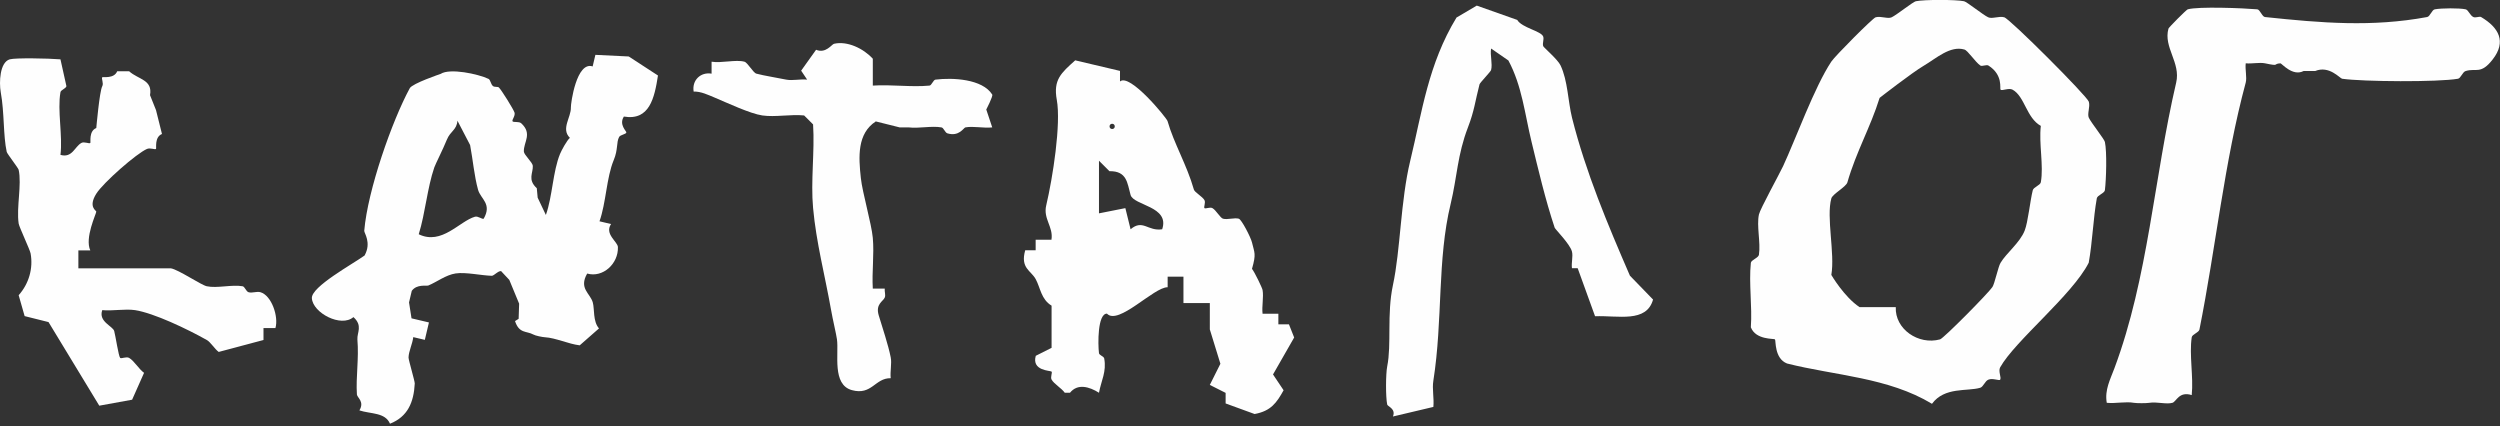
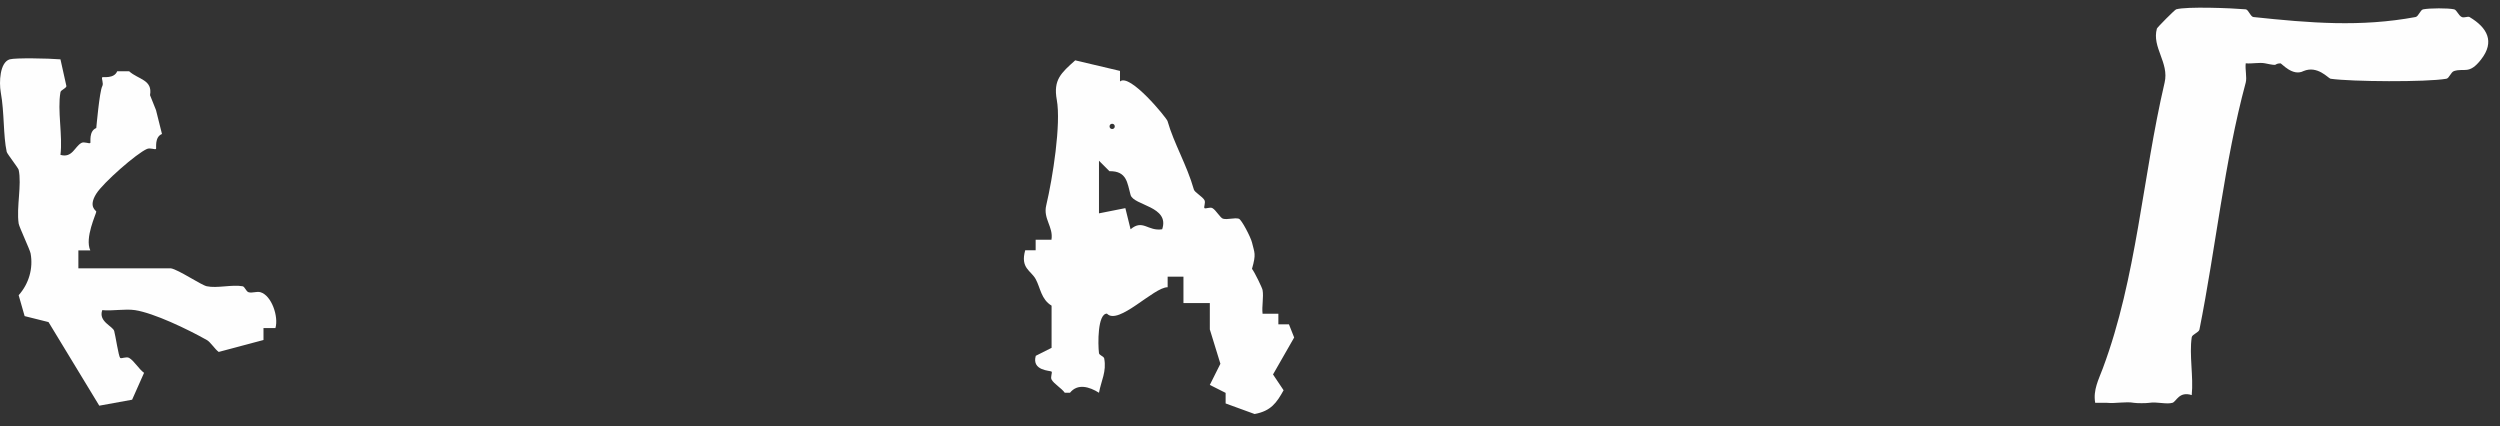
<svg xmlns="http://www.w3.org/2000/svg" id="_Графика_слова_Анна-2_Изображение" data-name="Графика_слова_Анна-2 Изображение" viewBox="0 0 200.96 34.26">
  <rect x="0" y="0" width="200.96" height="34.26" fill="#333333" stroke="none" />
  <defs>
    <style> .cls-1 { fill: #fefefe; } </style>
  </defs>
  <path class="cls-1" d="M82.4,20.12h.85v-.85h1.27c.17-1.03-.68-1.68-.42-2.76.53-2.25,1.2-6.55.85-8.48-.3-1.63.36-2.17,1.48-3.18l3.6.85v.85c.78-.7,3.74,2.92,3.82,3.18.52,1.82,1.54,3.49,2.12,5.51.06.22.69.56.85.85.11.2-.08.56,0,.64s.44-.11.64,0c.29.16.63.79.85.85.36.1.92-.1,1.27,0,.22.06.96,1.49,1.06,1.91.2.85.35.9,0,2.12.22.28.82,1.53.85,1.7.1.57-.07,1.3,0,1.91h1.27v.85h.85l.42,1.06-1.7,2.97.85,1.27c-.56,1.01-1.02,1.67-2.33,1.91l-2.33-.85v-.85l-1.27-.64.85-1.7-.85-2.76v-2.12h-2.12v-2.12h-1.27v.85c-1.09-.03-3.97,3.1-4.88,2.12-.76,0-.73,2.46-.64,3.18.02.16.39.26.42.42.2,1.07-.24,1.78-.42,2.76-.78-.49-1.72-.76-2.33,0h-.42c-.26-.37-.87-.71-1.06-1.06-.11-.2.08-.56,0-.64-.09-.09-1.62-.05-1.27-1.27l1.27-.64v-3.39c-.84-.51-.89-1.41-1.27-2.12s-1.26-.88-.85-2.33ZM88.34,12.91v4.24l2.12-.42.42,1.7c.99-.84,1.38.18,2.54,0,.63-1.86-2.3-1.9-2.54-2.76-.27-.95-.28-1.93-1.7-1.91l-.85-.85ZM89.19,10.16c0,.28.42.28.42,0s-.42-.28-.42,0Z" />
-   <path class="cls-1" d="M128.21,25.4l-1.39-3.84h-.46c-.06-.43.1-.95,0-1.34-.15-.6-1.36-1.8-1.39-1.92-.75-2.25-1.32-4.69-1.86-6.91s-.76-4.48-1.86-6.53l-1.39-.96c-.09.54.13,1.24,0,1.73-.03.13-.9,1.02-.93,1.15-.35,1.35-.41,2.11-.93,3.46-.85,2.21-.87,3.99-1.39,6.15-1.09,4.49-.62,9.31-1.39,14.21-.11.66.07,1.43,0,2.11l-3.25.77c.26-.62-.43-.81-.46-.96-.13-.61-.12-2.46,0-3.07.36-1.78-.04-4.18.46-6.53.61-2.84.61-6.76,1.39-9.99.96-3.96,1.44-7.76,3.72-11.52l1.63-.96,3.25,1.15c.38.64,1.93.89,2.09,1.34.08.24-.08.53,0,.77.04.11,1.17,1.07,1.39,1.54.59,1.23.6,2.91.93,4.23,1.11,4.4,2.87,8.57,4.65,12.68l1.86,1.92c-.53,1.89-2.8,1.27-4.65,1.34Z" />
  <path class="cls-1" d="M13.74,21.57c.62.11,2.42,1.34,2.88,1.44.82.18,2.02-.15,2.88,0,.18.03.28.42.48.48.29.09.66-.09.96,0,.89.26,1.47,1.96,1.2,2.88h-.96v.96l-3.6.96c-.34-.25-.64-.78-.96-.96-1.56-.88-4.24-2.16-5.76-2.4-.81-.12-1.8.08-2.64,0-.33.93.85,1.28.96,1.68s.35,2.03.48,2.16c.09.09.49-.13.72,0,.39.22.78.9,1.2,1.2l-.96,2.16-2.64.48-4.08-6.72-1.92-.48-.48-1.68c.82-.92,1.18-2.15.96-3.36-.06-.31-.92-2.13-.96-2.4-.19-1.3.26-3.13,0-4.32-.04-.16-.92-1.28-.96-1.44-.29-1.33-.18-3.15-.48-4.8-.14-.79-.08-2.4.72-2.64.45-.13,3.11-.08,4.08,0l.48,2.16c-.06.2-.45.3-.48.48-.26,1.47.19,3.49,0,5.04.95.27,1.14-.66,1.68-.96.23-.13.63.09.72,0,.05-.05-.14-.95.48-1.2,0,0,.26-2.96.48-3.36.13-.23-.09-.63,0-.72.05-.05.95.14,1.2-.48h.96c.75.67,1.9.67,1.68,1.92l.48,1.2.48,1.92c-.62.25-.43,1.15-.48,1.2-.08.08-.46-.11-.72,0-.83.35-3.52,2.71-4.08,3.6-.67,1.07,0,1.35,0,1.44,0,.17-.95,2.12-.48,3.12h-.96v1.44h7.44Z" />
-   <path class="cls-1" d="M160.8,30.52c-.11.11-.62-.15-.97,0-.27.11-.4.57-.65.65-1.04.31-2.87-.09-3.88,1.29-3.52-2.13-7.82-2.27-11.65-3.24-1.03-.4-.89-1.86-.97-1.94s-1.54.06-1.94-.97c.12-1.69-.17-3.53,0-5.18.02-.23.61-.4.65-.65.15-1-.2-2.31,0-3.24.1-.45,1.62-3.2,1.94-3.88,1.01-2.17,2.52-6.36,3.88-8.41.3-.45,3.32-3.49,3.56-3.56.43-.12.97.15,1.29,0,.4-.19,1.71-1.24,1.94-1.29.65-.14,3.23-.14,3.88,0,.23.05,1.54,1.11,1.94,1.29.32.15.87-.12,1.29,0,.46.13,6.66,6.33,6.8,6.79.12.43-.15.97,0,1.29.19.4,1.24,1.71,1.29,1.94.17.78.11,3,0,3.88-.03.24-.6.4-.65.65-.29,1.62-.35,3.53-.65,5.18-1.32,2.6-5.93,6.28-7.12,8.41-.17.31.12.85,0,.97ZM151.09,7.87c-.74,2.38-1.88,4.32-2.59,6.79-.1.36-1.2.94-1.29,1.29-.42,1.51.3,4.41,0,6.15,0,0,1.03,1.77,2.27,2.59h2.91c-.08,1.76,1.82,3.07,3.56,2.59.29-.08,3.88-3.71,4.21-4.21.18-.27.46-1.63.65-1.94.47-.79,1.55-1.61,1.94-2.59.27-.68.44-2.41.65-3.24.06-.26.6-.4.65-.65.24-1.34-.17-3.11,0-4.53-1.16-.64-1.29-2.37-2.27-2.91-.31-.17-.85.12-.97,0-.08-.08.23-1.18-.97-1.94-.16-.1-.51.09-.65,0-.44-.31-1-1.21-1.29-1.29-1.14-.33-2.27.72-3.24,1.29s-3.56,2.59-3.56,2.59Z" />
-   <path class="cls-1" d="M57.2,5.92v-.96c.79.13,1.96-.19,2.64,0,.26.07.7.89.96.96.58.16,1.74.34,2.4.48.49.1,1.14-.06,1.68,0l-.48-.72,1.2-1.68c.78.33,1.26-.44,1.44-.48,1.07-.25,2.37.38,3.12,1.2v2.16c1.48-.1,3.09.14,4.56,0,.17-.02.3-.46.48-.48,1.37-.17,3.77-.06,4.56,1.2.08.13-.48,1.2-.48,1.2l.48,1.44c-.69.08-1.52-.12-2.16,0-.14.03-.5.76-1.44.48-.2-.06-.3-.45-.48-.48-.79-.14-1.81.1-2.64,0h-.72l-1.92-.48c-1.5.98-1.39,2.83-1.2,4.56.12,1.14.86,3.68.96,4.8.12,1.33-.08,2.74,0,4.08h.96c-.03.23.09.52,0,.72-.14.32-.76.52-.48,1.44.3.99.76,2.36.96,3.36.1.49-.06,1.14,0,1.68-1.27-.02-1.51,1.4-3.12.96s-1.04-2.9-1.2-4.08c-.06-.44-.34-1.59-.48-2.4-.49-2.76-1.19-5.4-1.44-8.16-.2-2.15.14-4.53,0-6.72l-.72-.72c-1.07-.11-2.33.15-3.36,0-.97-.14-2.84-1.02-3.84-1.44-.51-.21-1.1-.5-1.68-.48-.15-.91.56-1.59,1.44-1.44Z" />
-   <path class="cls-1" d="M169.36,32.38c.7.07,1.52-.12,2.17,0,.24.04,1,.04,1.24,0,.59-.1,1.37.14,1.86,0,.32-.1.53-.95,1.55-.62.15-1.48-.21-3.23,0-4.65.03-.23.57-.38.62-.62,1.31-6.55,2-13.48,3.72-19.85.11-.42-.06-1.05,0-1.55.5.05,1.1-.09,1.55,0,1.23.26.6.04,1.24,0,.1,0,.98,1.08,1.86.62h.93c1.13-.47,1.99.59,2.17.62,1.66.24,7.73.28,9.31,0,.23-.04.36-.54.62-.62.83-.26,1.21.31,2.17-.93,1.12-1.43.5-2.56-.93-3.41-.13-.08-.43.09-.62,0-.27-.12-.4-.57-.62-.62-.5-.11-1.95-.1-2.48,0-.24.04-.38.58-.62.62-4.42.82-8.48.48-13.03,0-.23-.02-.4-.6-.62-.62-1.16-.1-4.73-.24-5.59,0-.11.03-1.52,1.45-1.55,1.55-.42,1.51,1,2.73.62,4.34-1.79,7.67-2.24,15.66-4.96,22.95-.34.92-.8,1.75-.62,2.79Z" />
-   <path class="cls-1" d="M29.31,20.53c.57-1.04-.05-1.8-.03-1.98.27-3.25,2.24-8.85,3.66-11.46.2-.38,2.48-1.15,2.48-1.15.74-.48,3,0,3.85.4.16.08.18.44.36.58.13.1.38.03.47.11.21.2,1.18,1.76,1.26,2.02s-.23.59-.16.7.51-.01.7.16c.92.85.18,1.51.21,2.27.01.27.7.87.72,1.15.03.59-.44,1.1.32,1.8l.07.76.66,1.39c.53-1.49.56-3.51,1.14-4.91.12-.29.54-1.07.79-1.29-.74-.72.11-1.65.08-2.45-.01-.32.45-3.72,1.75-3.29l.22-.93,2.68.13,2.35,1.53c-.28,1.81-.68,3.65-2.74,3.3-.42.65.22,1.18.2,1.28-.04.15-.48.18-.58.36-.24.43-.07.99-.44,1.87-.58,1.4-.61,3.42-1.14,4.91l.93.22c-.55.8.54,1.43.55,1.85.05,1.34-1.21,2.49-2.47,2.13-.69,1.2.24,1.58.45,2.32.15.53,0,1.53.5,2.09l-1.55,1.36c-.91-.11-1.93-.6-2.8-.65-.19-.01-.76-.12-.93-.22-.55-.3-1.14-.06-1.47-1.08l.29-.18.04-1.22-.79-1.91-.59-.63c-.14-.28-.64.31-.81.3-.83-.02-2.11-.31-2.91-.19s-1.53.7-2.2.97c-.16.06-.92-.13-1.33.43l-.22.93.2,1.28,1.4.33-.33,1.4-.93-.22c-.06.54-.37,1.14-.38,1.64,0,.21.51,1.91.5,2.09-.08,1.52-.57,2.67-1.99,3.23-.39-.92-1.54-.77-2.46-1.07.43-.71-.18-1.02-.2-1.28-.09-1.41.17-2.86.04-4.42-.04-.56.45-1.11-.32-1.8-.99.86-3.27-.34-3.34-1.52-.06-.92,3.28-2.74,4.25-3.44ZM36.77,9.7c-.05.75-.57.83-.85,1.53-.31.77-.91,1.94-1.01,2.23-.57,1.67-.72,3.66-1.25,5.37,1.85.9,3.27-1.05,4.52-1.41.25-.07.59.23.7.16.69-1.2-.24-1.58-.45-2.32-.31-1.12-.42-2.44-.64-3.6l-1.02-1.96Z" />
+   <path class="cls-1" d="M169.36,32.38c.7.07,1.52-.12,2.17,0,.24.04,1,.04,1.24,0,.59-.1,1.37.14,1.86,0,.32-.1.53-.95,1.55-.62.15-1.48-.21-3.23,0-4.65.03-.23.57-.38.62-.62,1.31-6.55,2-13.48,3.72-19.85.11-.42-.06-1.05,0-1.55.5.05,1.1-.09,1.55,0,1.23.26.6.04,1.24,0,.1,0,.98,1.08,1.86.62c1.13-.47,1.99.59,2.17.62,1.66.24,7.73.28,9.31,0,.23-.04.36-.54.62-.62.83-.26,1.21.31,2.17-.93,1.12-1.43.5-2.56-.93-3.41-.13-.08-.43.09-.62,0-.27-.12-.4-.57-.62-.62-.5-.11-1.95-.1-2.48,0-.24.04-.38.58-.62.62-4.42.82-8.48.48-13.03,0-.23-.02-.4-.6-.62-.62-1.16-.1-4.73-.24-5.59,0-.11.03-1.52,1.45-1.55,1.55-.42,1.51,1,2.73.62,4.34-1.79,7.67-2.24,15.66-4.96,22.95-.34.92-.8,1.75-.62,2.79Z" />
</svg>